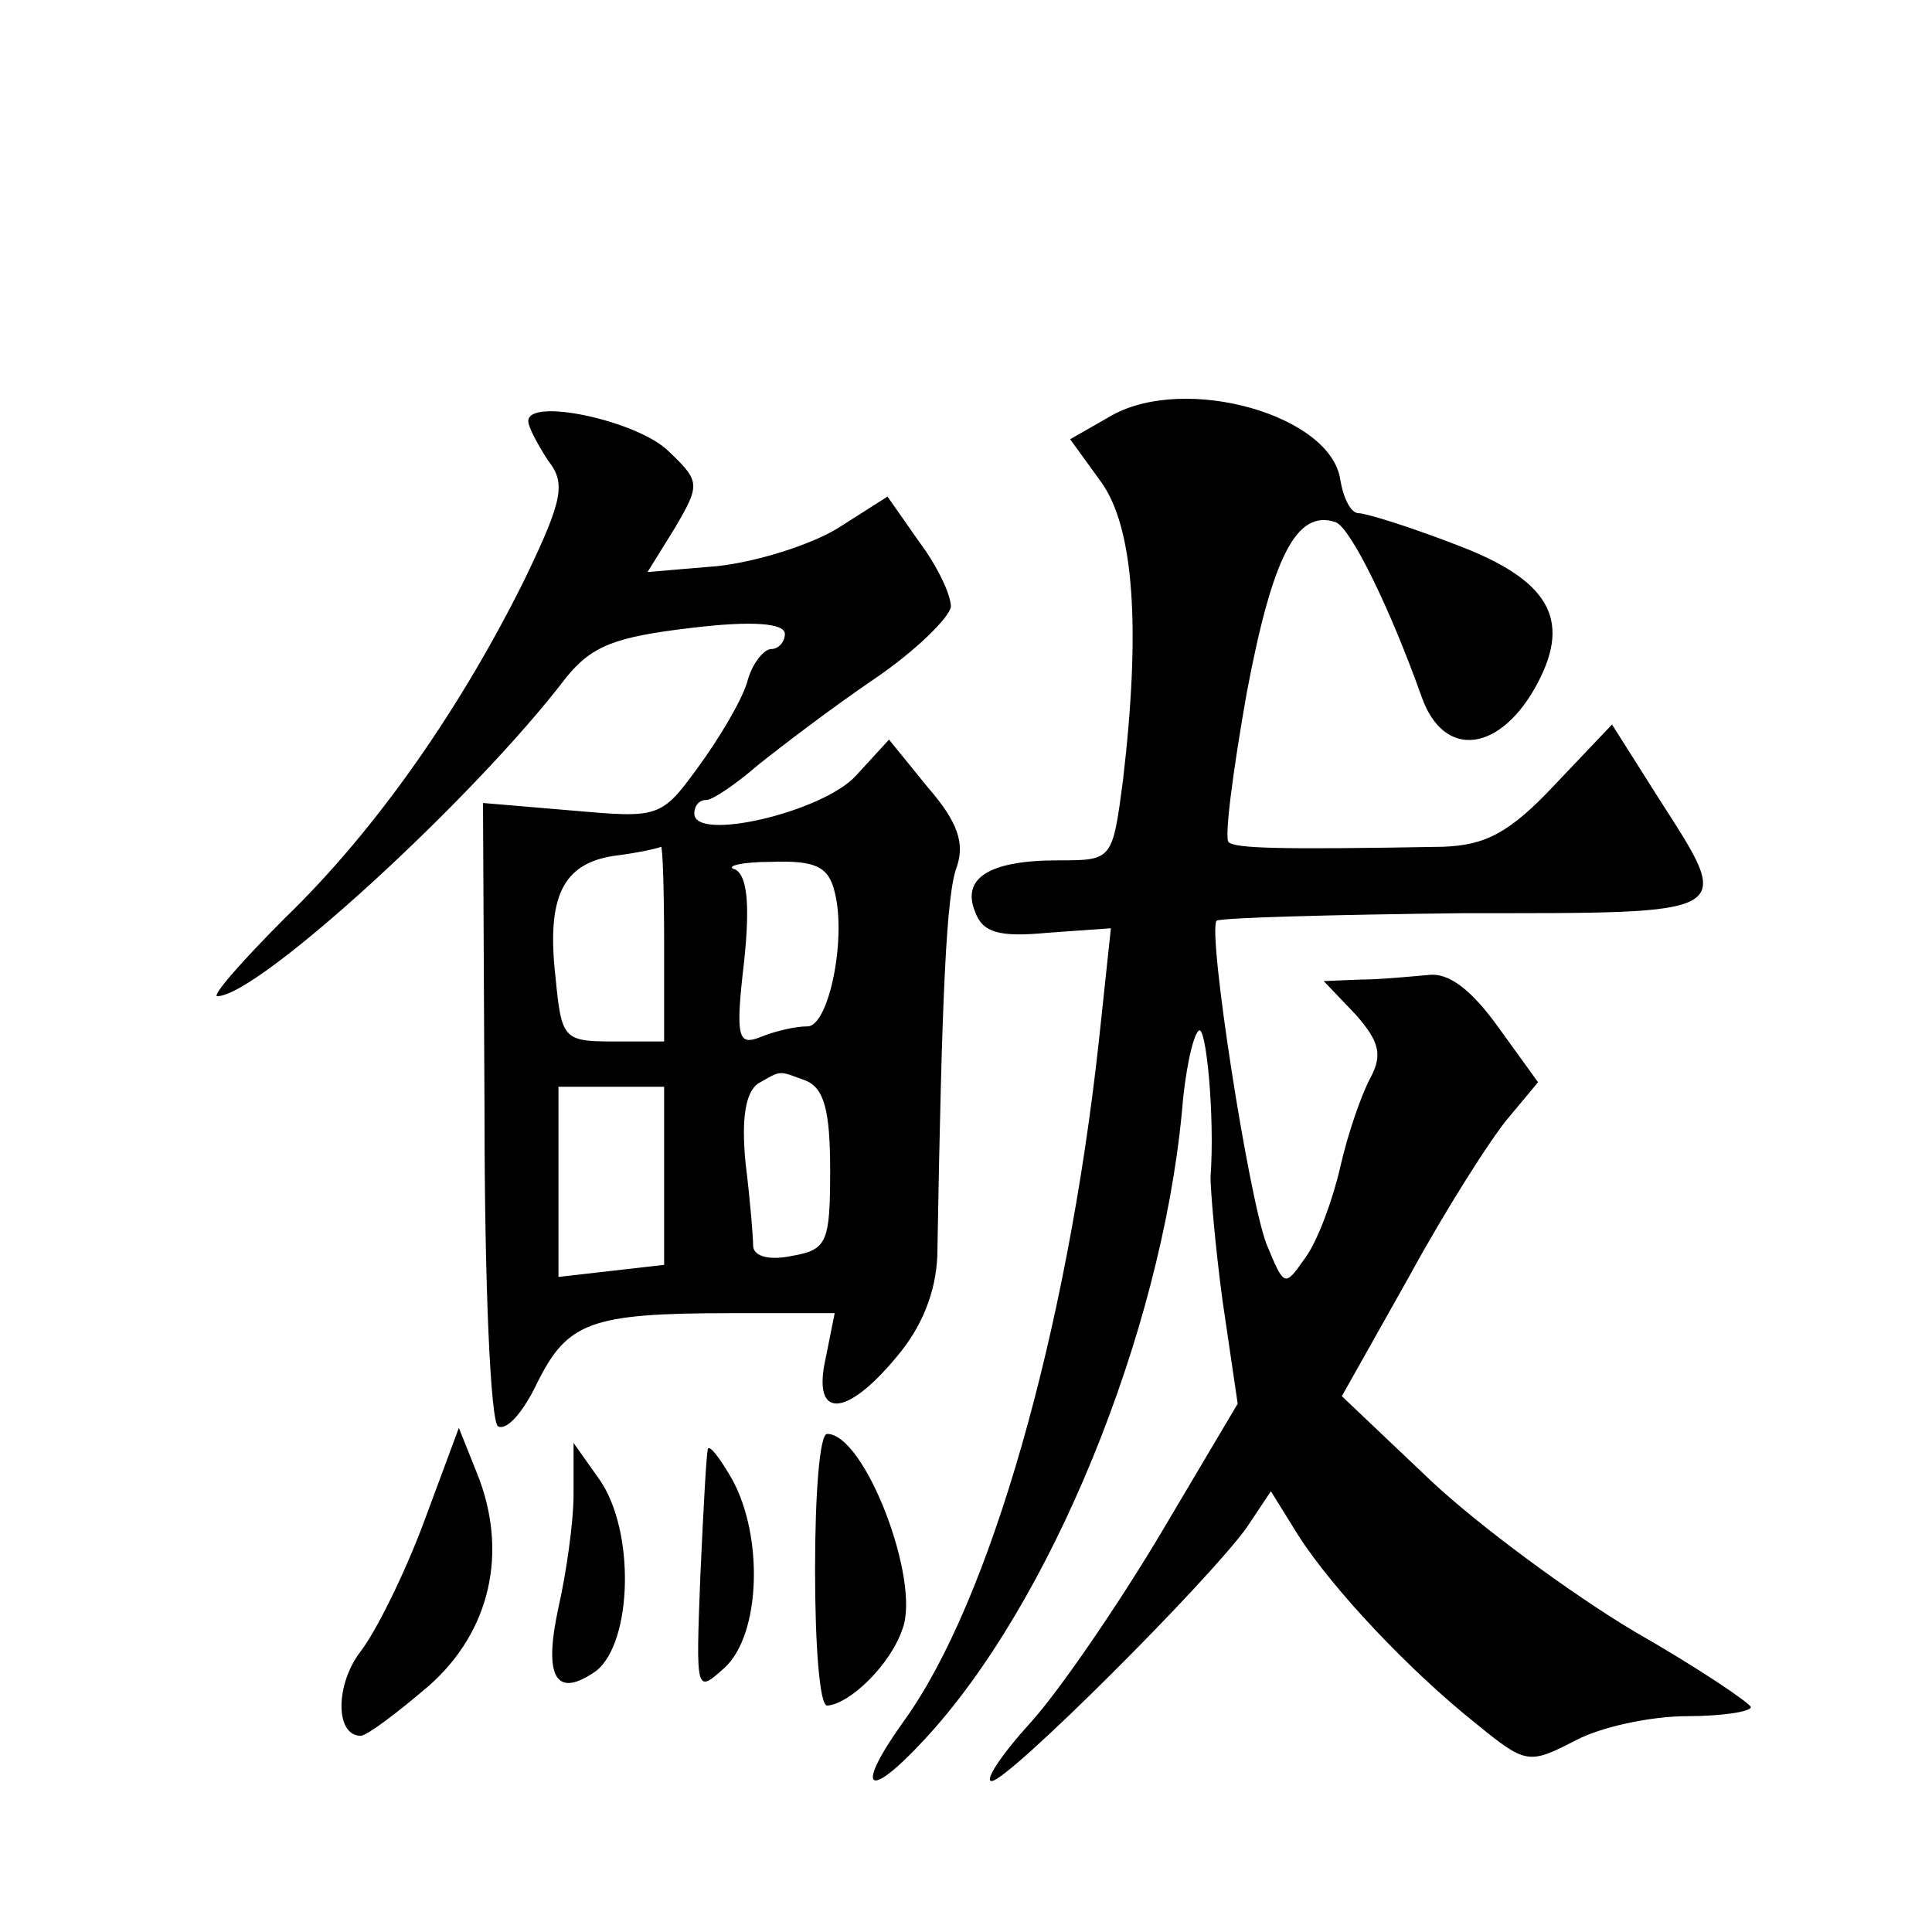
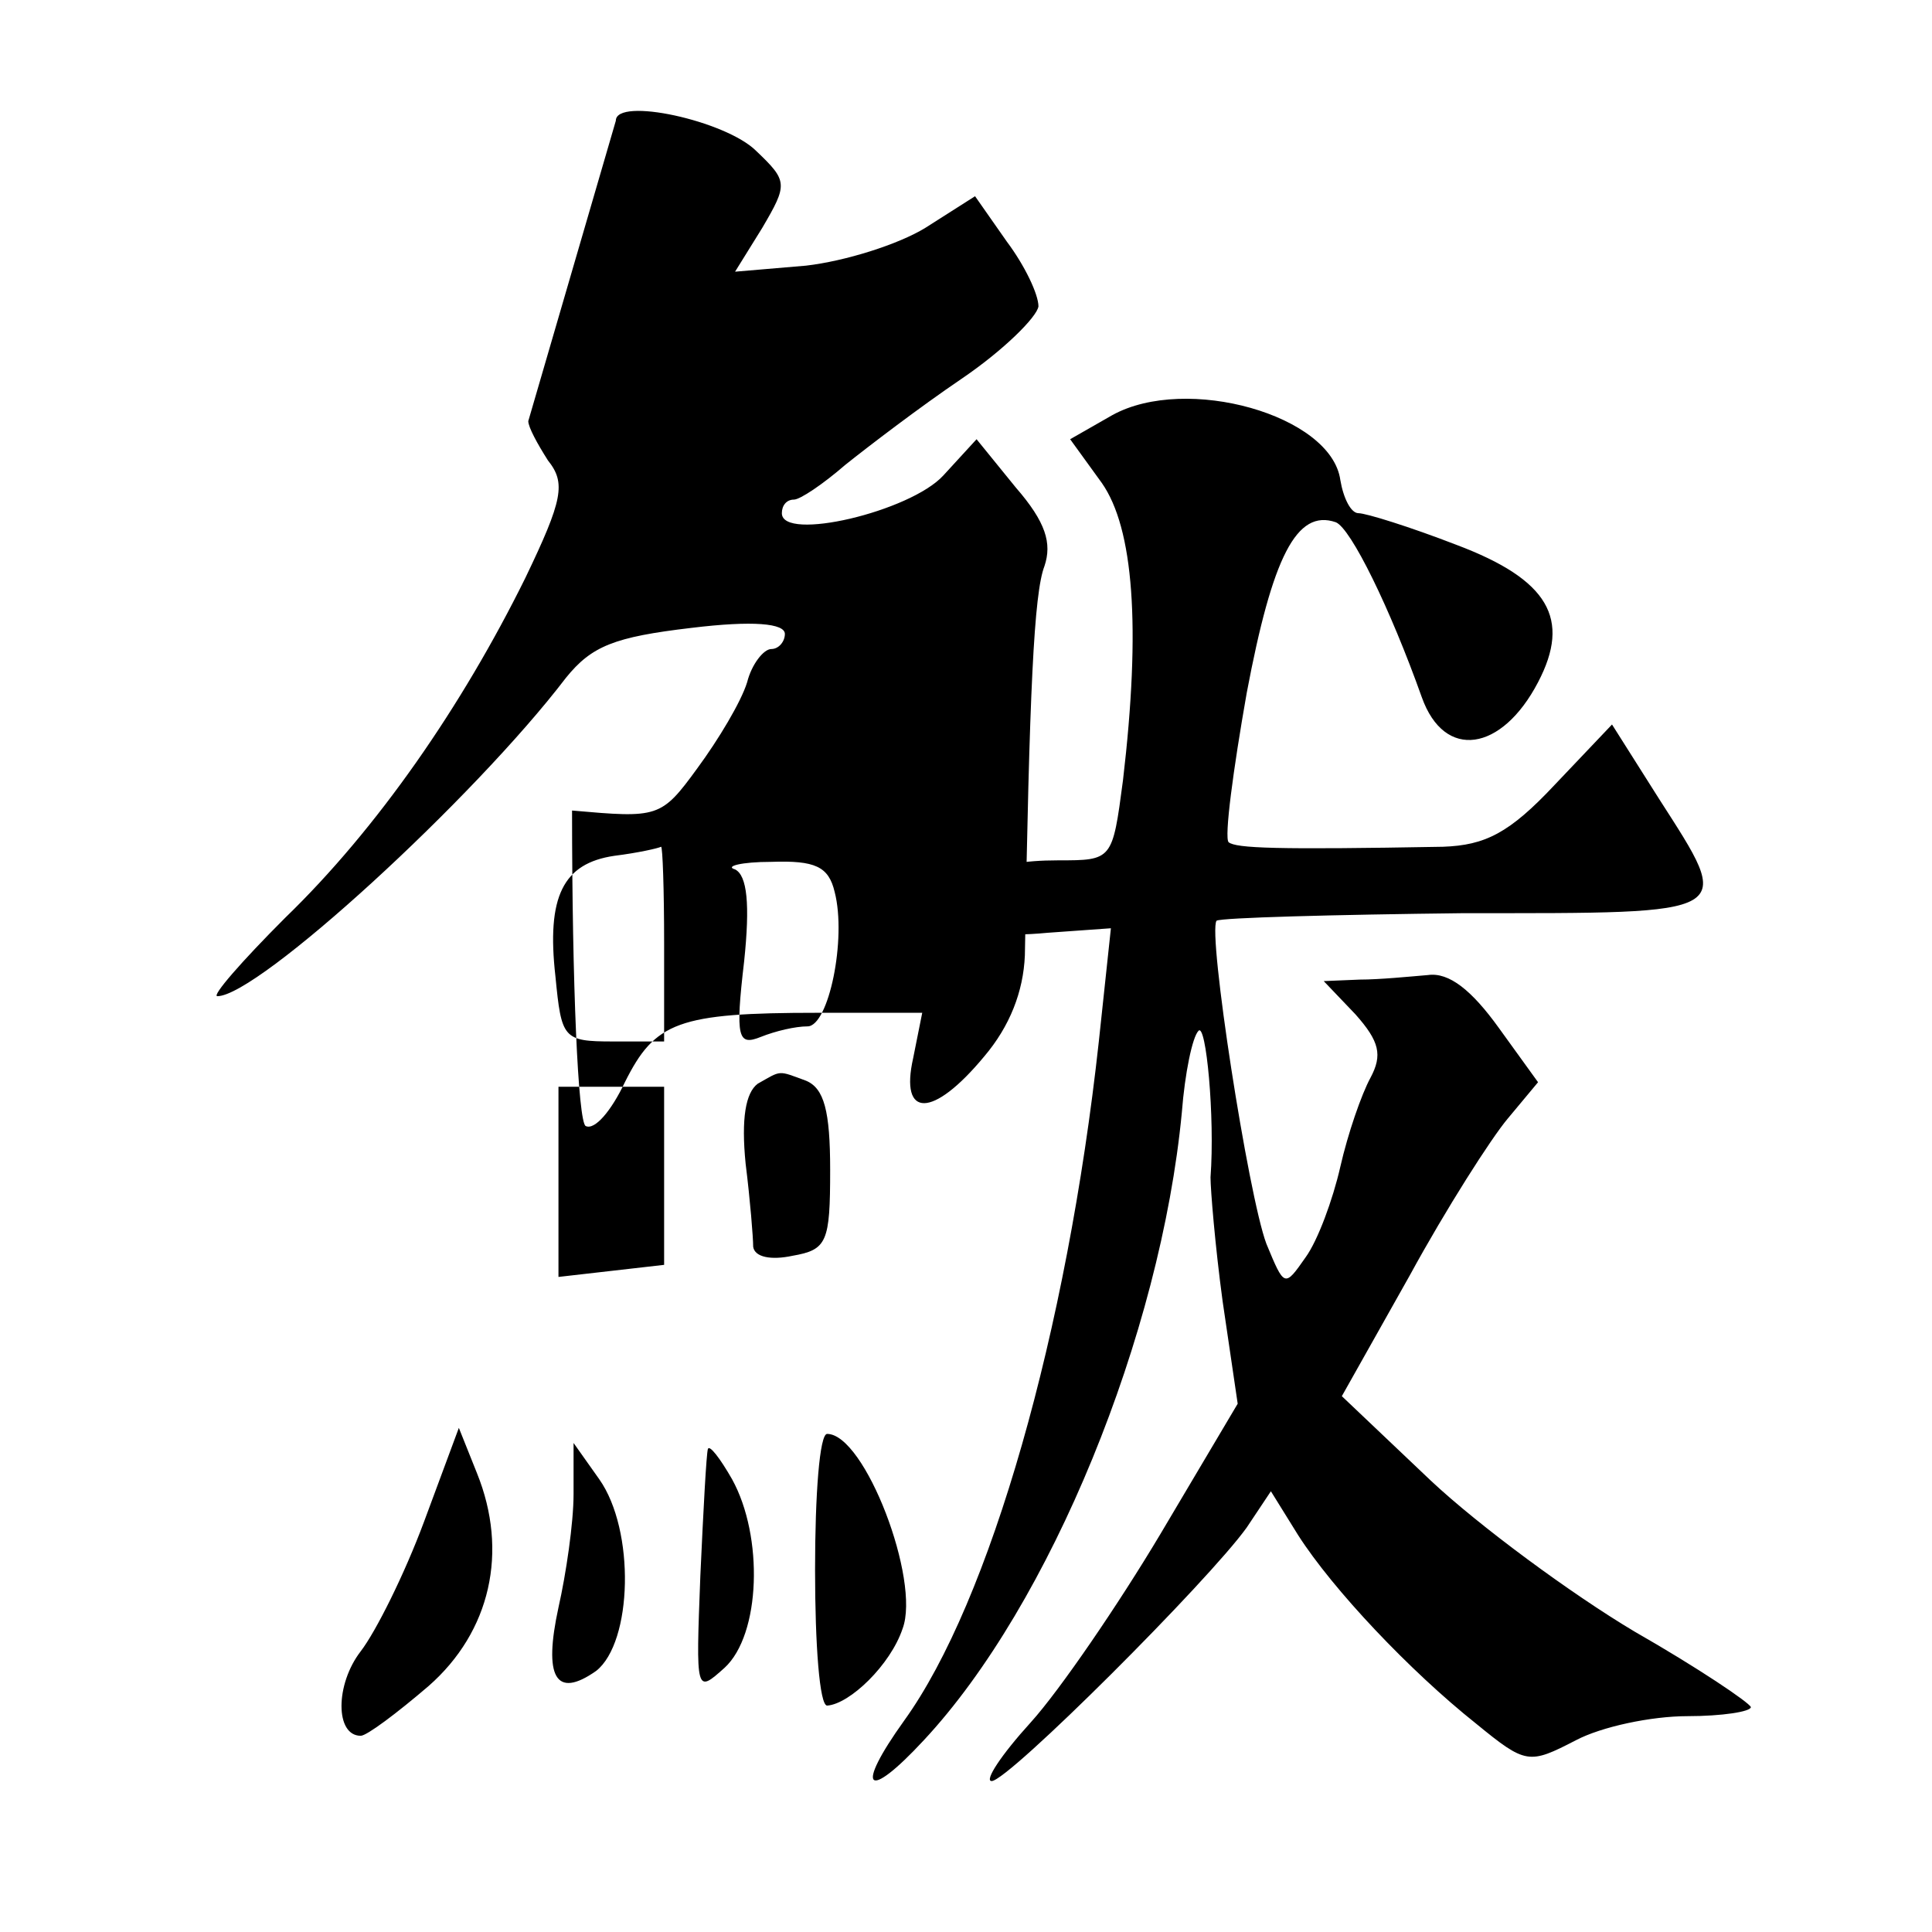
<svg xmlns="http://www.w3.org/2000/svg" version="1.0" width="128pt" height="128pt" viewBox="0 0 128 128" preserveAspectRatio="xMidYMid meet">
  <g transform="translate(0,128) scale(0.1,-0.1)" fill="#0" stroke="none">
-     <path d="M737 1005 l-28 -16 21 -29 c21 -30 26 -95 14 -197 -7 -53 -7 -53 -43 -53 -46 0 -64 -12 -55 -34 5 -14 16 -17 48 -14 l42 3 -8 -75 c-21 -192 -72 -371 -129 -450 -33 -46 -25 -54 13 -13 84 90 157 269 171 416 2 26 7 50 11 54 5 6 11 -57 8 -97 0 -8 3 -45 8 -82 l10 -68 -51 -86 c-28 -47 -67 -104 -86 -125 -20 -22 -31 -39 -26 -39 11 0 144 133 169 168 l16 24 18 -29 c23 -36 74 -90 118 -125 33 -27 35 -27 66 -11 17 9 50 16 74 16 23 0 42 3 42 6 -1 3 -35 26 -77 50 -42 25 -103 70 -135 100 l-59 56 45 80 c24 44 54 91 65 104 l20 24 -26 36 c-18 25 -33 37 -47 35 -12 -1 -32 -3 -45 -3 l-24 -1 21 -22 c16 -18 18 -27 10 -42 -6 -11 -15 -37 -20 -59 -5 -22 -15 -49 -23 -60 -14 -20 -14 -20 -26 9 -12 32 -39 206 -33 214 3 2 77 4 164 5 182 0 179 -2 129 76 l-31 49 -38 -40 c-30 -32 -46 -40 -74 -41 -111 -2 -137 -1 -142 3 -3 3 3 48 12 99 17 90 33 122 59 113 10 -4 36 -57 57 -116 15 -42 53 -36 77 10 22 42 7 68 -54 91 -31 12 -60 21 -65 21 -5 0 -10 10 -12 22 -6 43 -102 70 -151 43z M350 1001 c0 -4 6 -15 13 -26 12 -15 10 -26 -15 -78 -42 -85 -98 -166 -159 -225 -29 -29 -49 -52 -45 -52 27 0 170 131 231 211 17 21 32 27 83 33 41 5 62 3 62 -4 0 -5 -4 -10 -9 -10 -5 0 -13 -10 -16 -22 -4 -13 -19 -38 -33 -57 -24 -33 -26 -33 -83 -28 l-59 5 1 -204 c0 -116 4 -206 9 -209 6 -3 17 10 26 29 20 40 35 46 128 46 l69 0 -6 -30 c-9 -40 13 -40 47 1 17 20 26 43 27 67 3 175 6 240 13 258 5 15 1 29 -19 52 l-26 32 -22 -24 c-22 -24 -107 -44 -107 -25 0 5 3 9 8 9 4 0 19 10 34 23 15 12 49 38 77 57 28 19 50 41 51 48 0 8 -9 27 -21 43 l-21 30 -33 -21 c-18 -11 -53 -22 -79 -25 l-47 -4 18 29 c17 29 17 31 -4 51 -20 20 -93 36 -93 20z m90 -346 l0 -65 -34 0 c-33 0 -34 2 -38 43 -6 53 5 75 39 80 16 2 29 5 31 6 1 0 2 -28 2 -64z m113 34 c8 -31 -4 -89 -18 -89 -8 0 -21 -3 -31 -7 -15 -6 -17 -1 -11 50 4 38 2 57 -6 61 -7 2 4 5 24 5 29 1 38 -3 42 -20z m-19 -125 c12 -5 16 -20 16 -59 0 -48 -2 -53 -25 -57 -14 -3 -25 -1 -26 6 0 6 -2 31 -5 55 -3 30 0 47 8 53 16 9 13 9 32 2z m-94 -63 l0 -59 -35 -4 -35 -4 0 63 0 63 35 0 35 0 0 -59z M281 272 c-13 -35 -32 -73 -42 -86 -17 -22 -17 -56 0 -56 4 0 24 15 45 33 41 36 53 89 32 141 l-12 30 -23 -62z M540 240 c0 -50 3 -90 8 -90 15 1 42 27 50 51 12 32 -25 129 -50 129 -5 0 -8 -40 -8 -90z M380 290 c0 -19 -5 -53 -10 -75 -10 -46 -2 -61 25 -42 24 19 26 93 2 127 l-17 24 0 -34z M469 320 c-1 -3 -3 -40 -5 -84 -3 -78 -3 -78 16 -61 24 22 26 87 5 125 -8 14 -15 23 -16 20z" />
+     <path d="M737 1005 l-28 -16 21 -29 c21 -30 26 -95 14 -197 -7 -53 -7 -53 -43 -53 -46 0 -64 -12 -55 -34 5 -14 16 -17 48 -14 l42 3 -8 -75 c-21 -192 -72 -371 -129 -450 -33 -46 -25 -54 13 -13 84 90 157 269 171 416 2 26 7 50 11 54 5 6 11 -57 8 -97 0 -8 3 -45 8 -82 l10 -68 -51 -86 c-28 -47 -67 -104 -86 -125 -20 -22 -31 -39 -26 -39 11 0 144 133 169 168 l16 24 18 -29 c23 -36 74 -90 118 -125 33 -27 35 -27 66 -11 17 9 50 16 74 16 23 0 42 3 42 6 -1 3 -35 26 -77 50 -42 25 -103 70 -135 100 l-59 56 45 80 c24 44 54 91 65 104 l20 24 -26 36 c-18 25 -33 37 -47 35 -12 -1 -32 -3 -45 -3 l-24 -1 21 -22 c16 -18 18 -27 10 -42 -6 -11 -15 -37 -20 -59 -5 -22 -15 -49 -23 -60 -14 -20 -14 -20 -26 9 -12 32 -39 206 -33 214 3 2 77 4 164 5 182 0 179 -2 129 76 l-31 49 -38 -40 c-30 -32 -46 -40 -74 -41 -111 -2 -137 -1 -142 3 -3 3 3 48 12 99 17 90 33 122 59 113 10 -4 36 -57 57 -116 15 -42 53 -36 77 10 22 42 7 68 -54 91 -31 12 -60 21 -65 21 -5 0 -10 10 -12 22 -6 43 -102 70 -151 43z M350 1001 c0 -4 6 -15 13 -26 12 -15 10 -26 -15 -78 -42 -85 -98 -166 -159 -225 -29 -29 -49 -52 -45 -52 27 0 170 131 231 211 17 21 32 27 83 33 41 5 62 3 62 -4 0 -5 -4 -10 -9 -10 -5 0 -13 -10 -16 -22 -4 -13 -19 -38 -33 -57 -24 -33 -26 -33 -83 -28 c0 -116 4 -206 9 -209 6 -3 17 10 26 29 20 40 35 46 128 46 l69 0 -6 -30 c-9 -40 13 -40 47 1 17 20 26 43 27 67 3 175 6 240 13 258 5 15 1 29 -19 52 l-26 32 -22 -24 c-22 -24 -107 -44 -107 -25 0 5 3 9 8 9 4 0 19 10 34 23 15 12 49 38 77 57 28 19 50 41 51 48 0 8 -9 27 -21 43 l-21 30 -33 -21 c-18 -11 -53 -22 -79 -25 l-47 -4 18 29 c17 29 17 31 -4 51 -20 20 -93 36 -93 20z m90 -346 l0 -65 -34 0 c-33 0 -34 2 -38 43 -6 53 5 75 39 80 16 2 29 5 31 6 1 0 2 -28 2 -64z m113 34 c8 -31 -4 -89 -18 -89 -8 0 -21 -3 -31 -7 -15 -6 -17 -1 -11 50 4 38 2 57 -6 61 -7 2 4 5 24 5 29 1 38 -3 42 -20z m-19 -125 c12 -5 16 -20 16 -59 0 -48 -2 -53 -25 -57 -14 -3 -25 -1 -26 6 0 6 -2 31 -5 55 -3 30 0 47 8 53 16 9 13 9 32 2z m-94 -63 l0 -59 -35 -4 -35 -4 0 63 0 63 35 0 35 0 0 -59z M281 272 c-13 -35 -32 -73 -42 -86 -17 -22 -17 -56 0 -56 4 0 24 15 45 33 41 36 53 89 32 141 l-12 30 -23 -62z M540 240 c0 -50 3 -90 8 -90 15 1 42 27 50 51 12 32 -25 129 -50 129 -5 0 -8 -40 -8 -90z M380 290 c0 -19 -5 -53 -10 -75 -10 -46 -2 -61 25 -42 24 19 26 93 2 127 l-17 24 0 -34z M469 320 c-1 -3 -3 -40 -5 -84 -3 -78 -3 -78 16 -61 24 22 26 87 5 125 -8 14 -15 23 -16 20z" />
  </g>
</svg>